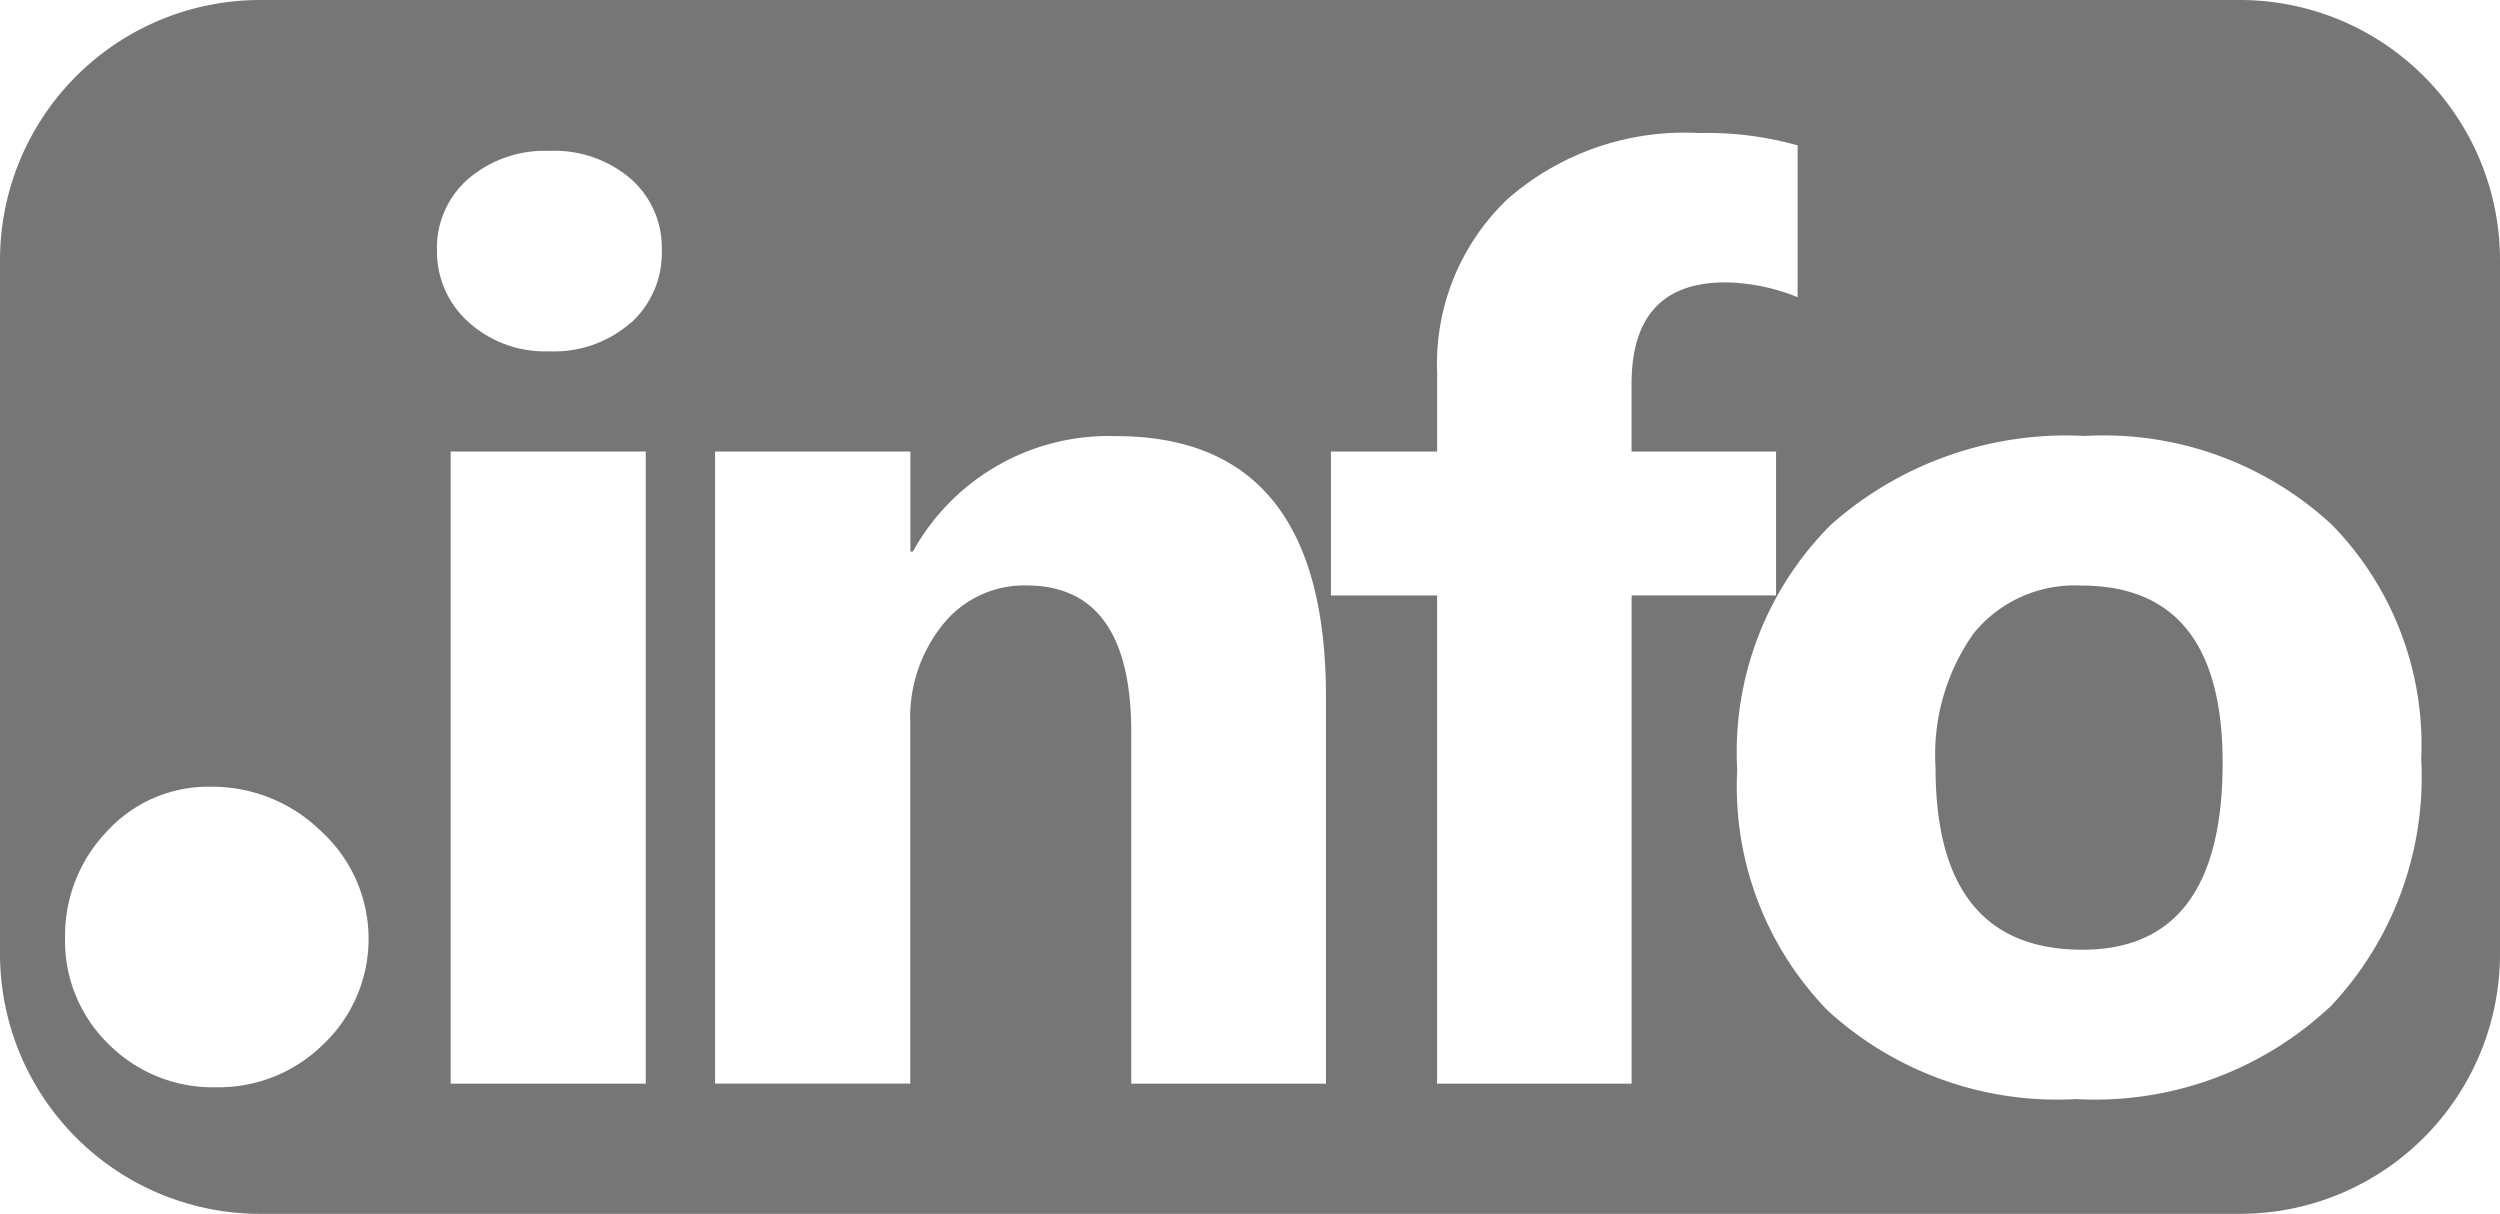
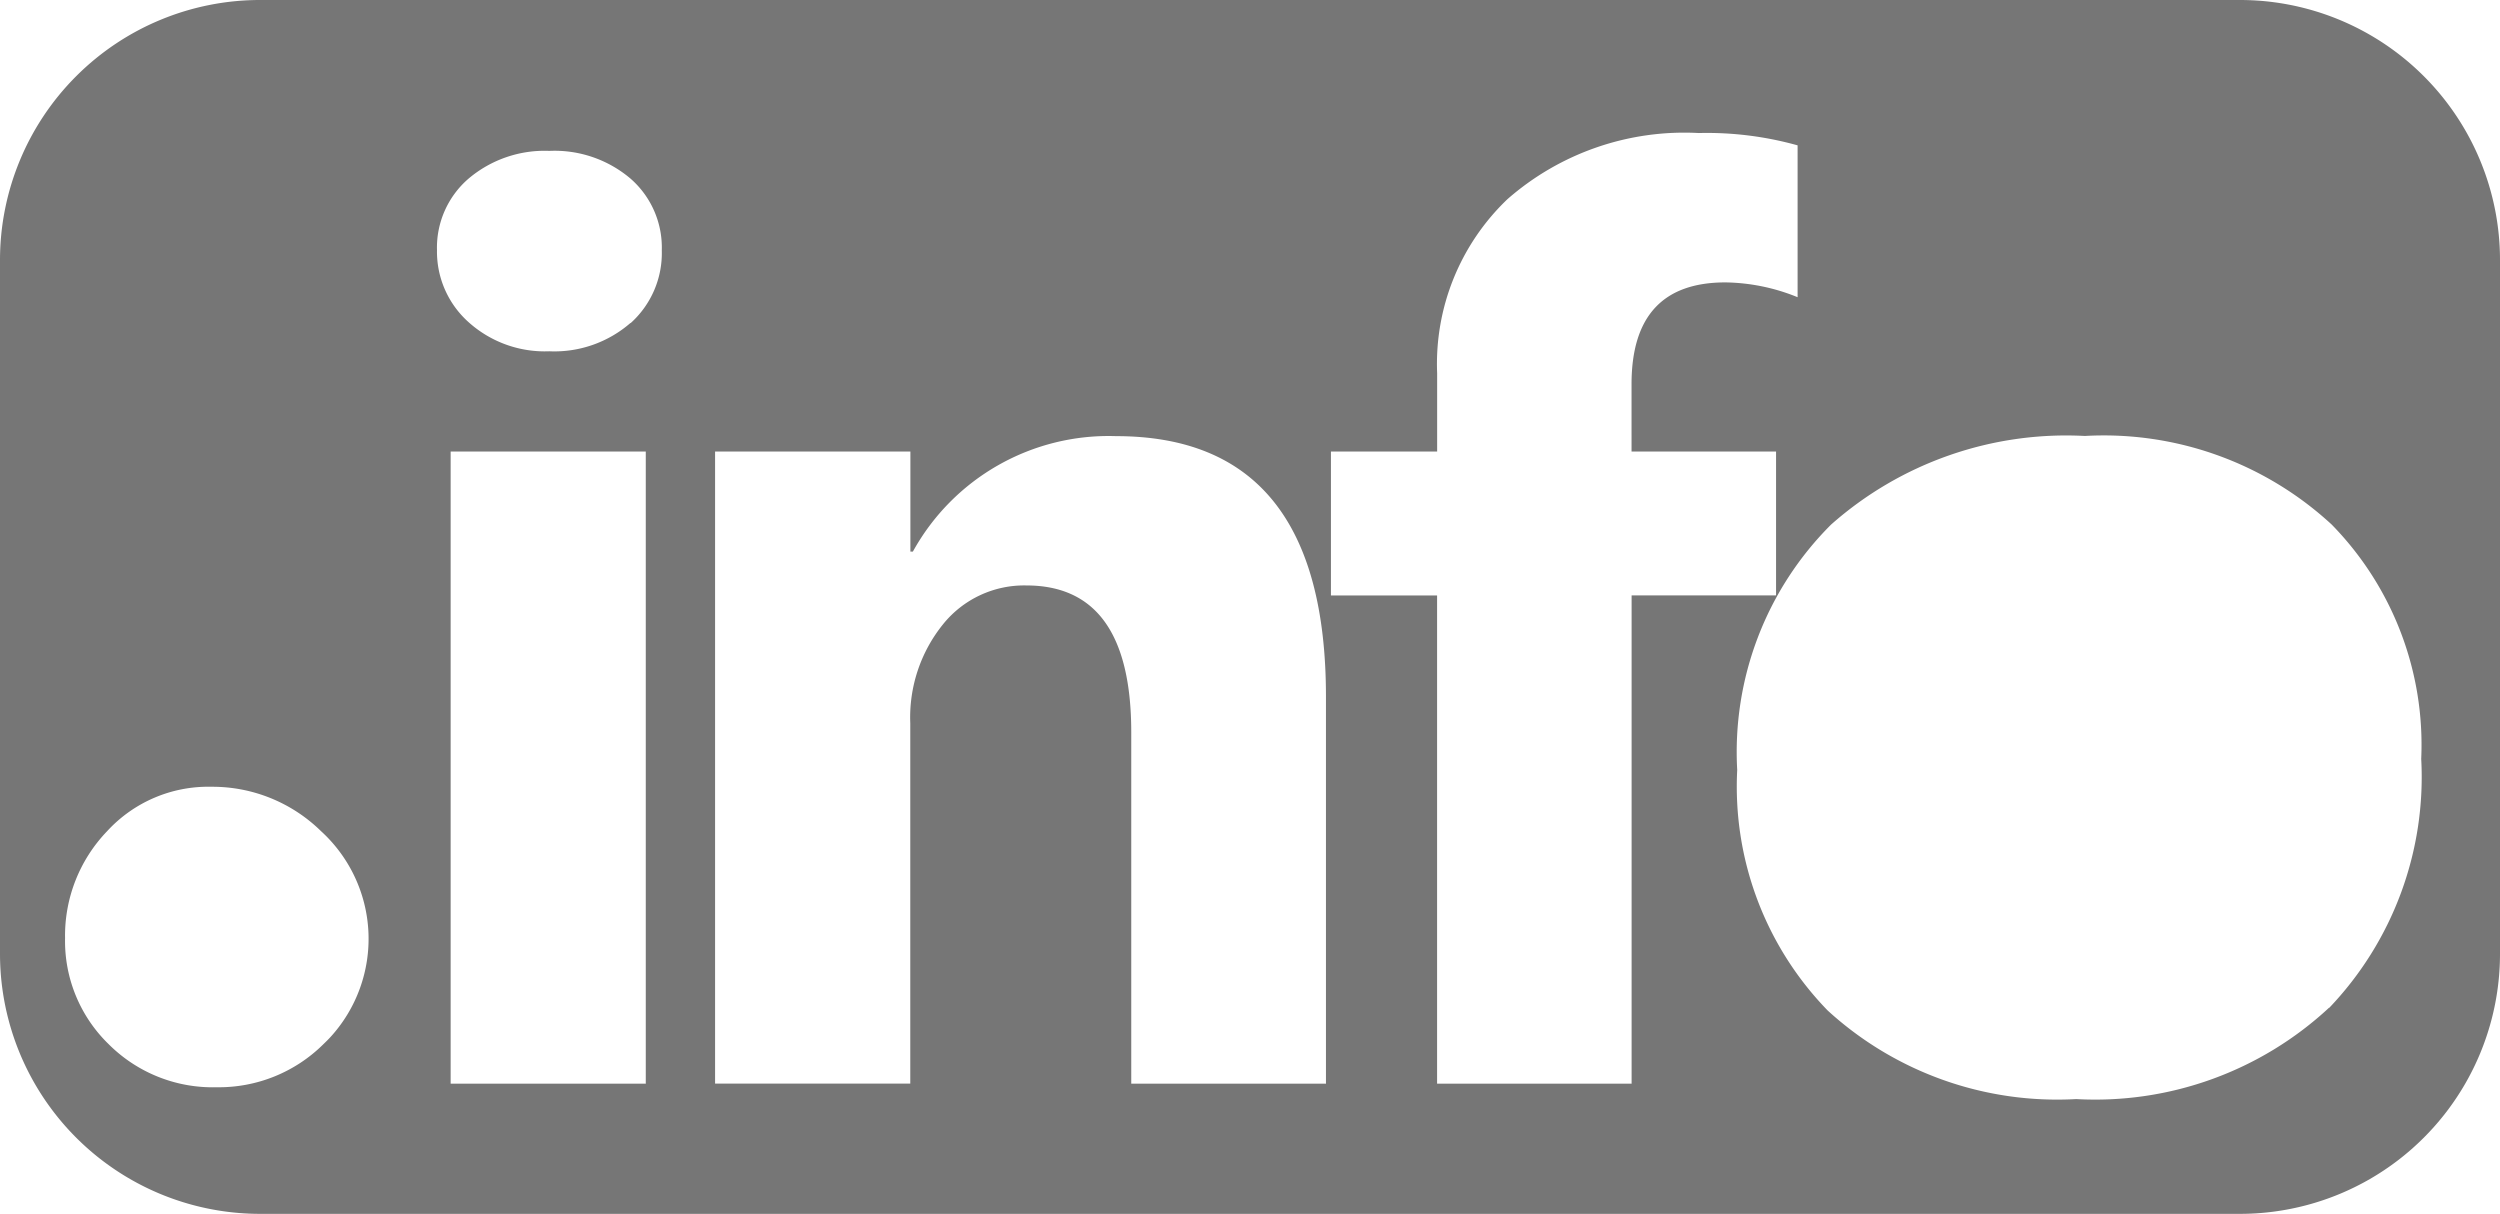
<svg xmlns="http://www.w3.org/2000/svg" width="41.191" height="20" viewBox="0 0 41.191 20">
  <defs>
    <style>.a{fill:#767676;}</style>
  </defs>
  <title>img-logo-tld-bar-gray_info</title>
  <path class="a" d="M36.905,0H4.286A4.286,4.286,0,0,0,0,4.286H0V15.714A4.286,4.286,0,0,0,4.286,20H36.905a4.286,4.286,0,0,0,4.286-4.286h0V4.286A4.286,4.286,0,0,0,36.905,0ZM5.333,17.2a2.446,2.446,0,0,1-1.763.714A2.424,2.424,0,0,1,1.786,17.2a2.367,2.367,0,0,1-.714-1.741,2.484,2.484,0,0,1,.692-1.763,2.262,2.262,0,0,1,1.719-.733,2.557,2.557,0,0,1,1.808.733,2.4,2.4,0,0,1,.154,3.391Q5.391,17.145,5.333,17.2Zm5.304.655H7.425V7.44h3.215V17.857ZM10.388,5.321A1.909,1.909,0,0,1,9.05,5.788a1.877,1.877,0,0,1-1.333-.483A1.557,1.557,0,0,1,7.2,4.124a1.501,1.501,0,0,1,.519-1.18A1.939,1.939,0,0,1,9.052,2.486a1.933,1.933,0,0,1,1.338.458,1.508,1.508,0,0,1,.514,1.18,1.551,1.551,0,0,1-.515,1.201ZM21.841,17.855H18.639v-5.788q0-2.421-1.729-2.421a1.716,1.716,0,0,0-1.373.641,2.441,2.441,0,0,0-.539,1.627V17.854H11.782V7.44H15V9.088h.041a3.684,3.684,0,0,1,3.347-1.902q3.459,0,3.459,4.293v6.378Zm5.039,0H23.678V9.811H21.929V7.44h1.75V6.148A3.751,3.751,0,0,1,24.838,3.281a4.423,4.423,0,0,1,3.153-1.089,5.539,5.539,0,0,1,1.627.203V4.897a3.25,3.25,0,0,0-1.19-.244q-1.547,0-1.546,1.679V7.44h2.381V9.81H26.883v8.047Zm11.494-1.251a5.662,5.662,0,0,1-4.166,1.505,5.6,5.6,0,0,1-4.095-1.46,5.292,5.292,0,0,1-1.49-3.962A5.292,5.292,0,0,1,30.17,8.643a5.843,5.843,0,0,1,4.181-1.46,5.533,5.533,0,0,1,4.067,1.46,5.189,5.189,0,0,1,1.475,3.861,5.509,5.509,0,0,1-1.516,4.102Z" />
-   <path class="a" d="M34.292,9.648a2.144,2.144,0,0,0-1.77.783,3.454,3.454,0,0,0-.631,2.217q0,3,2.421,3,2.309,0,2.309-3.082Q36.621,9.648,34.292,9.648Z" />
</svg>